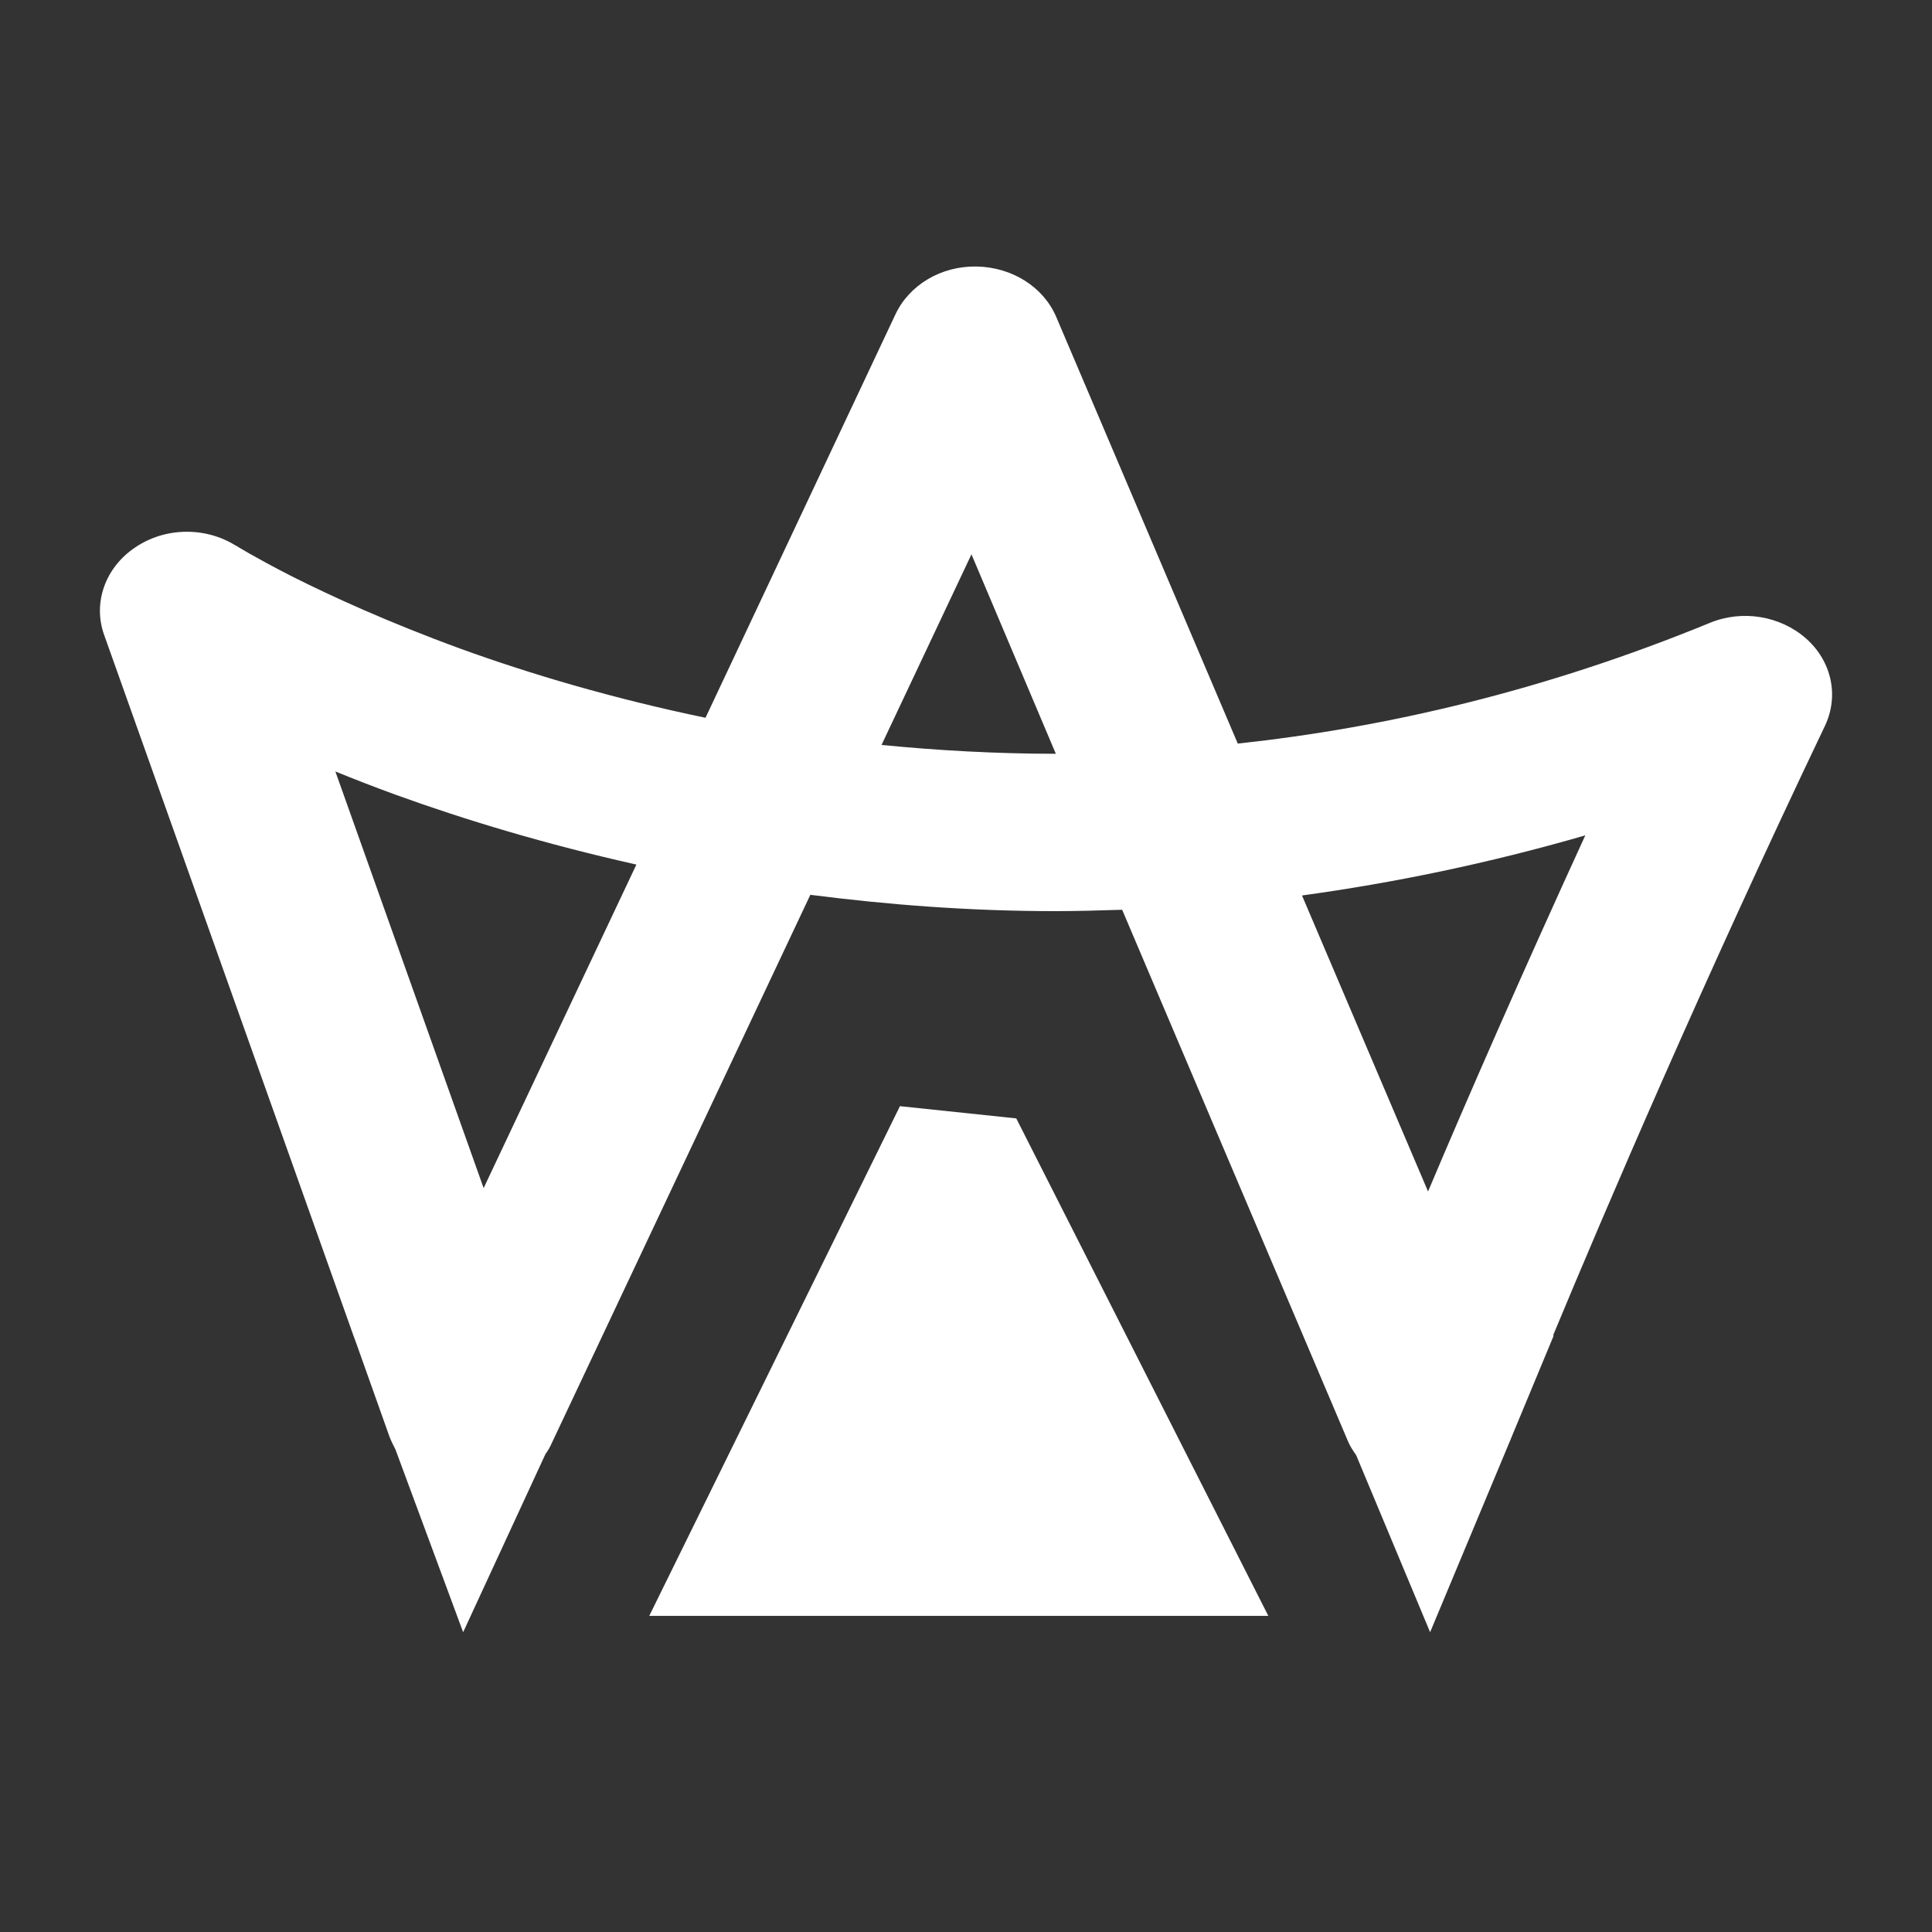
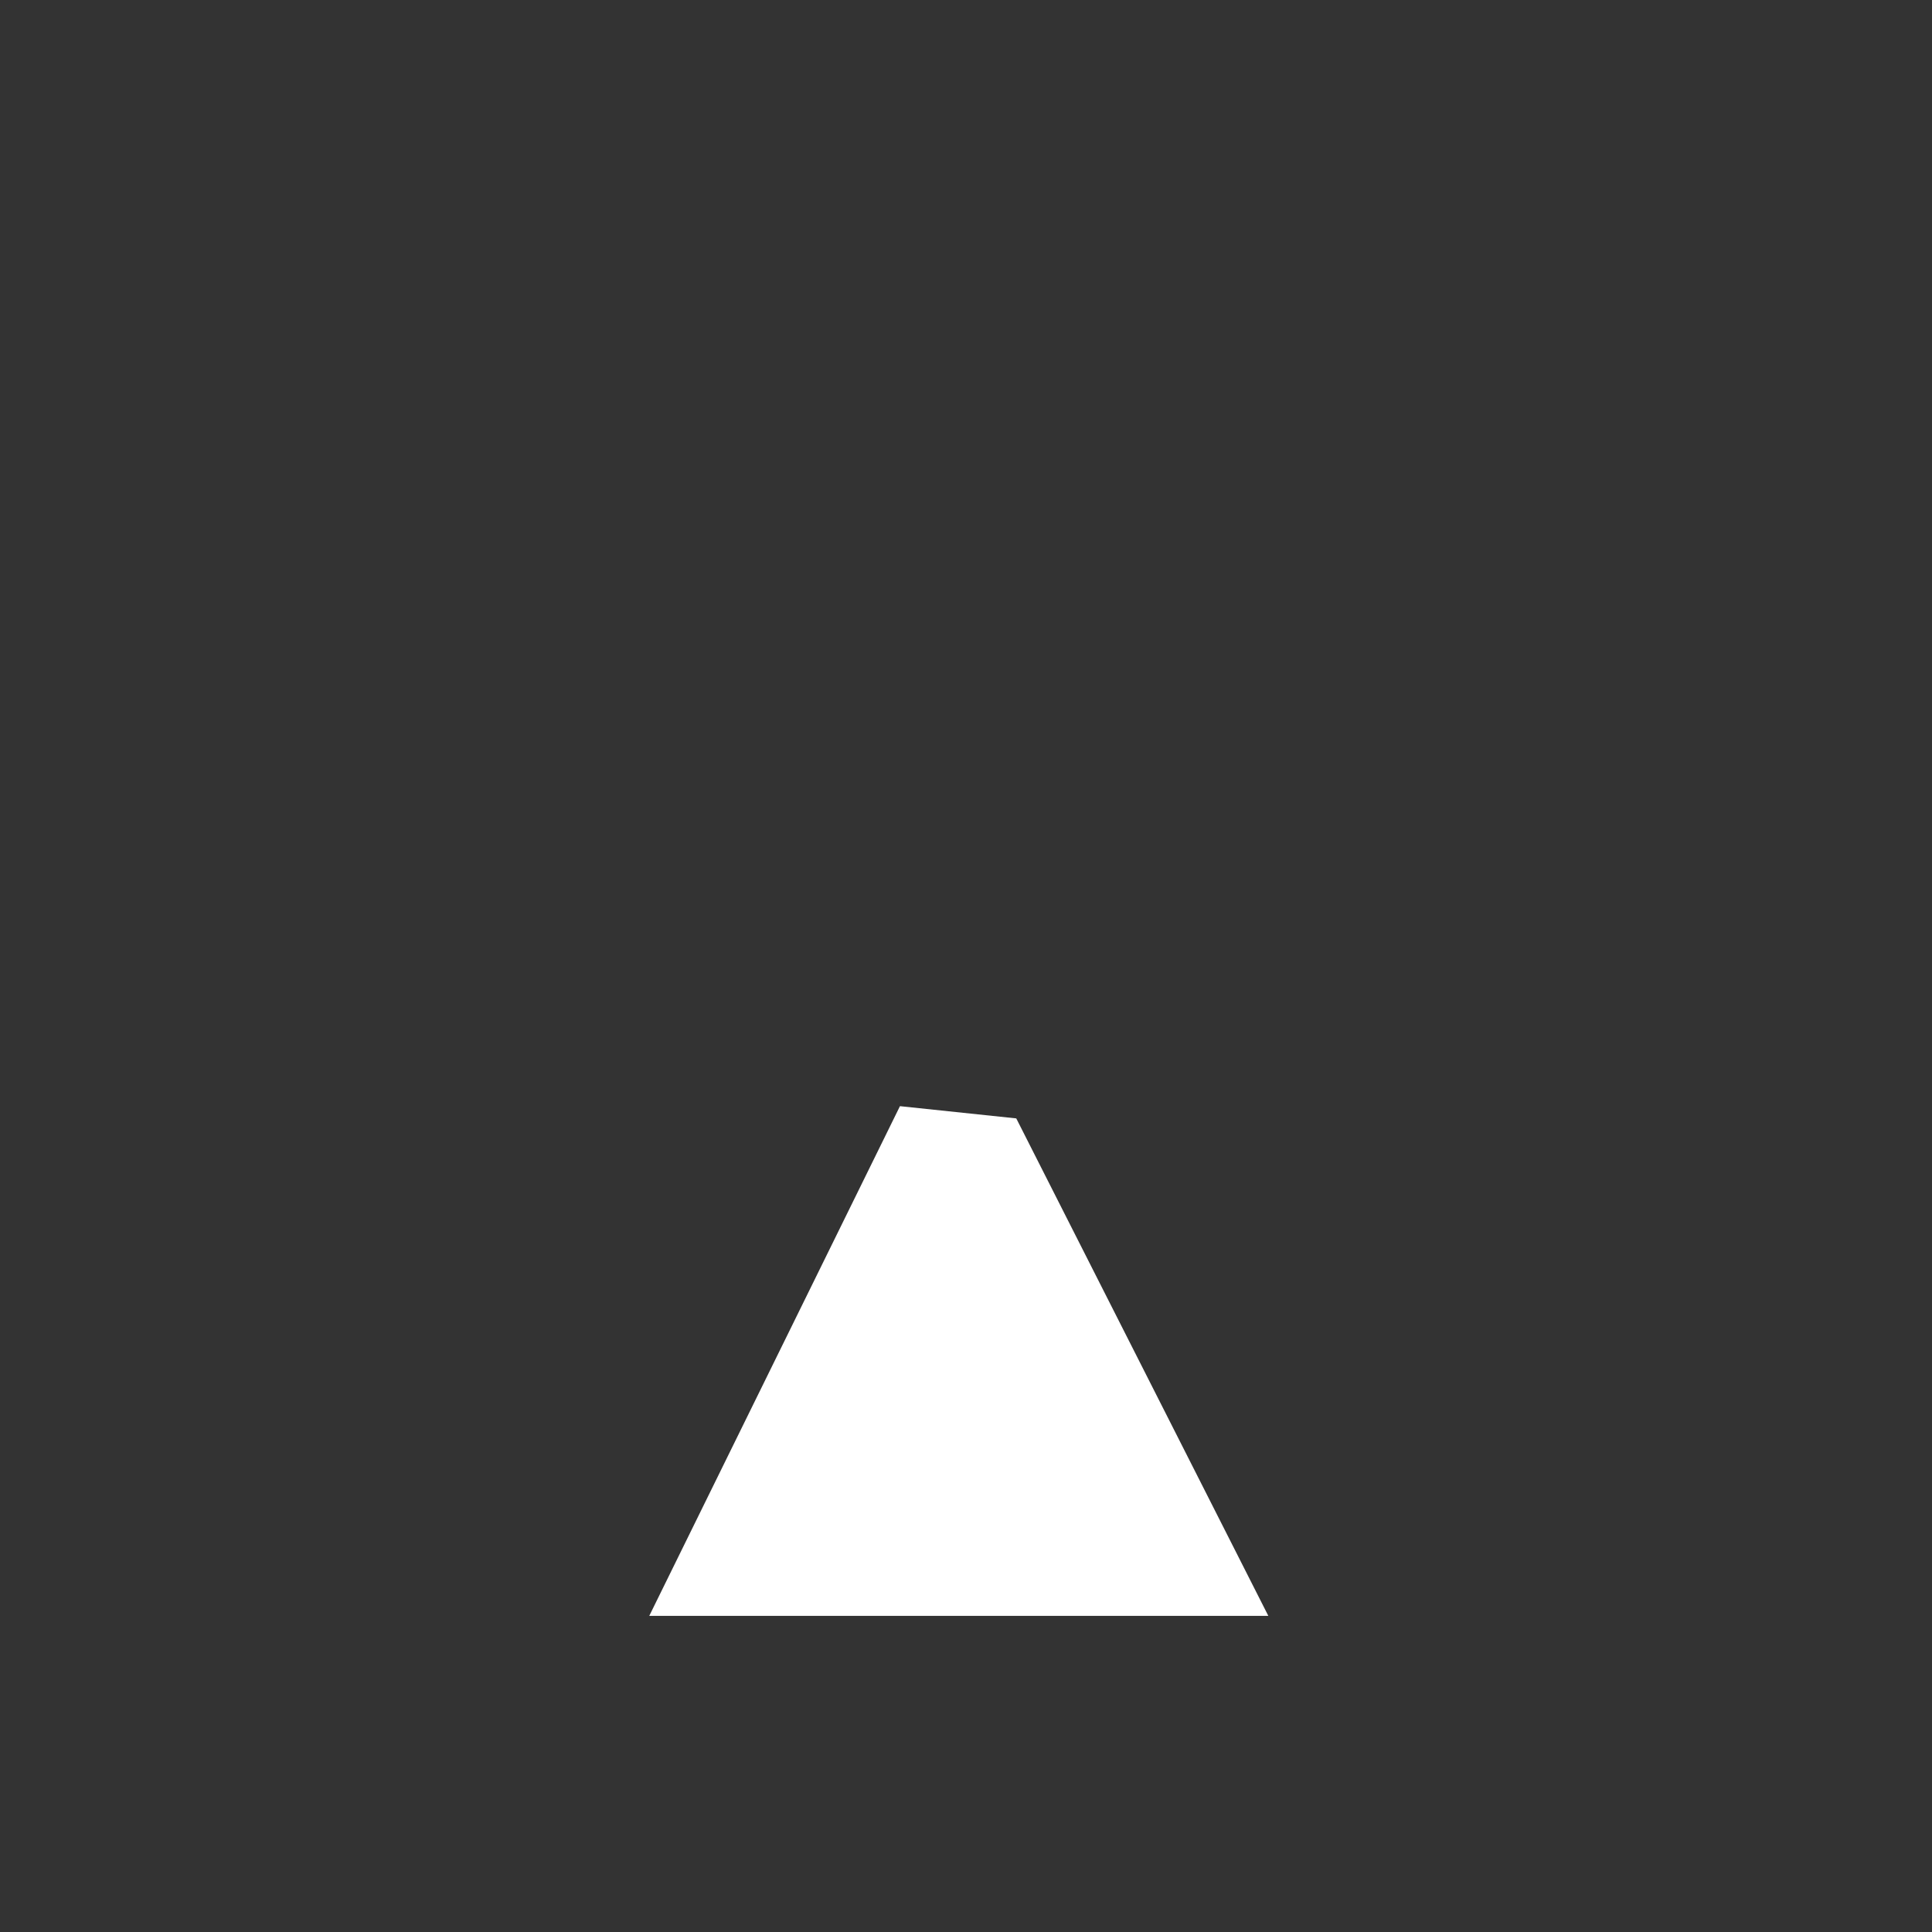
<svg xmlns="http://www.w3.org/2000/svg" width="58" height="58" viewBox="0 0 58 58" fill="none">
  <rect x="0" y="0" width="58" height="58" fill="#333333" stroke="none" />
  <path d="M27.017 33.208L19.491 48.51H38.076L30.509 33.575L27.017 33.208Z" fill="white" />
-   <path d="M54.222 19.171C53.45 18.488 52.304 18.294 51.324 18.702C46.352 20.742 41.599 21.844 37.159 22.323L31.707 9.51C31.322 8.613 30.383 8.021 29.32 8.001C28.257 7.98 27.298 8.551 26.881 9.439L21.18 21.548C18.376 20.966 15.884 20.222 13.831 19.477C11.653 18.681 9.943 17.896 8.786 17.314C8.202 17.019 7.765 16.774 7.473 16.61C7.337 16.529 7.233 16.468 7.16 16.427L7.098 16.386H7.087C6.17 15.805 4.95 15.825 4.054 16.437C3.158 17.039 2.782 18.1 3.126 19.059L10.61 40.094L10.704 40.349L11.694 43.134C11.746 43.267 11.809 43.389 11.871 43.512L13.904 49L16.374 43.654C16.447 43.552 16.51 43.45 16.562 43.328L24.327 26.863C26.641 27.159 29.091 27.353 31.686 27.353C32.343 27.353 33.01 27.332 33.688 27.312L40.463 43.257C40.525 43.41 40.619 43.552 40.713 43.685L42.933 49L45.331 43.257C45.341 43.236 45.351 43.226 45.351 43.206C45.351 43.206 45.393 43.114 45.445 42.981L46.644 40.094H46.623C48.187 36.33 51.095 29.526 54.785 21.793C55.212 20.895 54.993 19.855 54.222 19.171ZM14.519 35.667L10.068 23.16C10.642 23.394 11.246 23.629 11.892 23.864C13.946 24.608 16.374 25.343 19.105 25.955L14.519 35.667ZM31.697 22.629C29.883 22.629 28.132 22.527 26.464 22.364L29.164 16.641L31.697 22.629ZM47.592 25.078C45.685 29.24 44.069 32.933 42.871 35.769L39.087 26.883C41.828 26.506 44.674 25.924 47.592 25.078Z" fill="white" />
</svg>